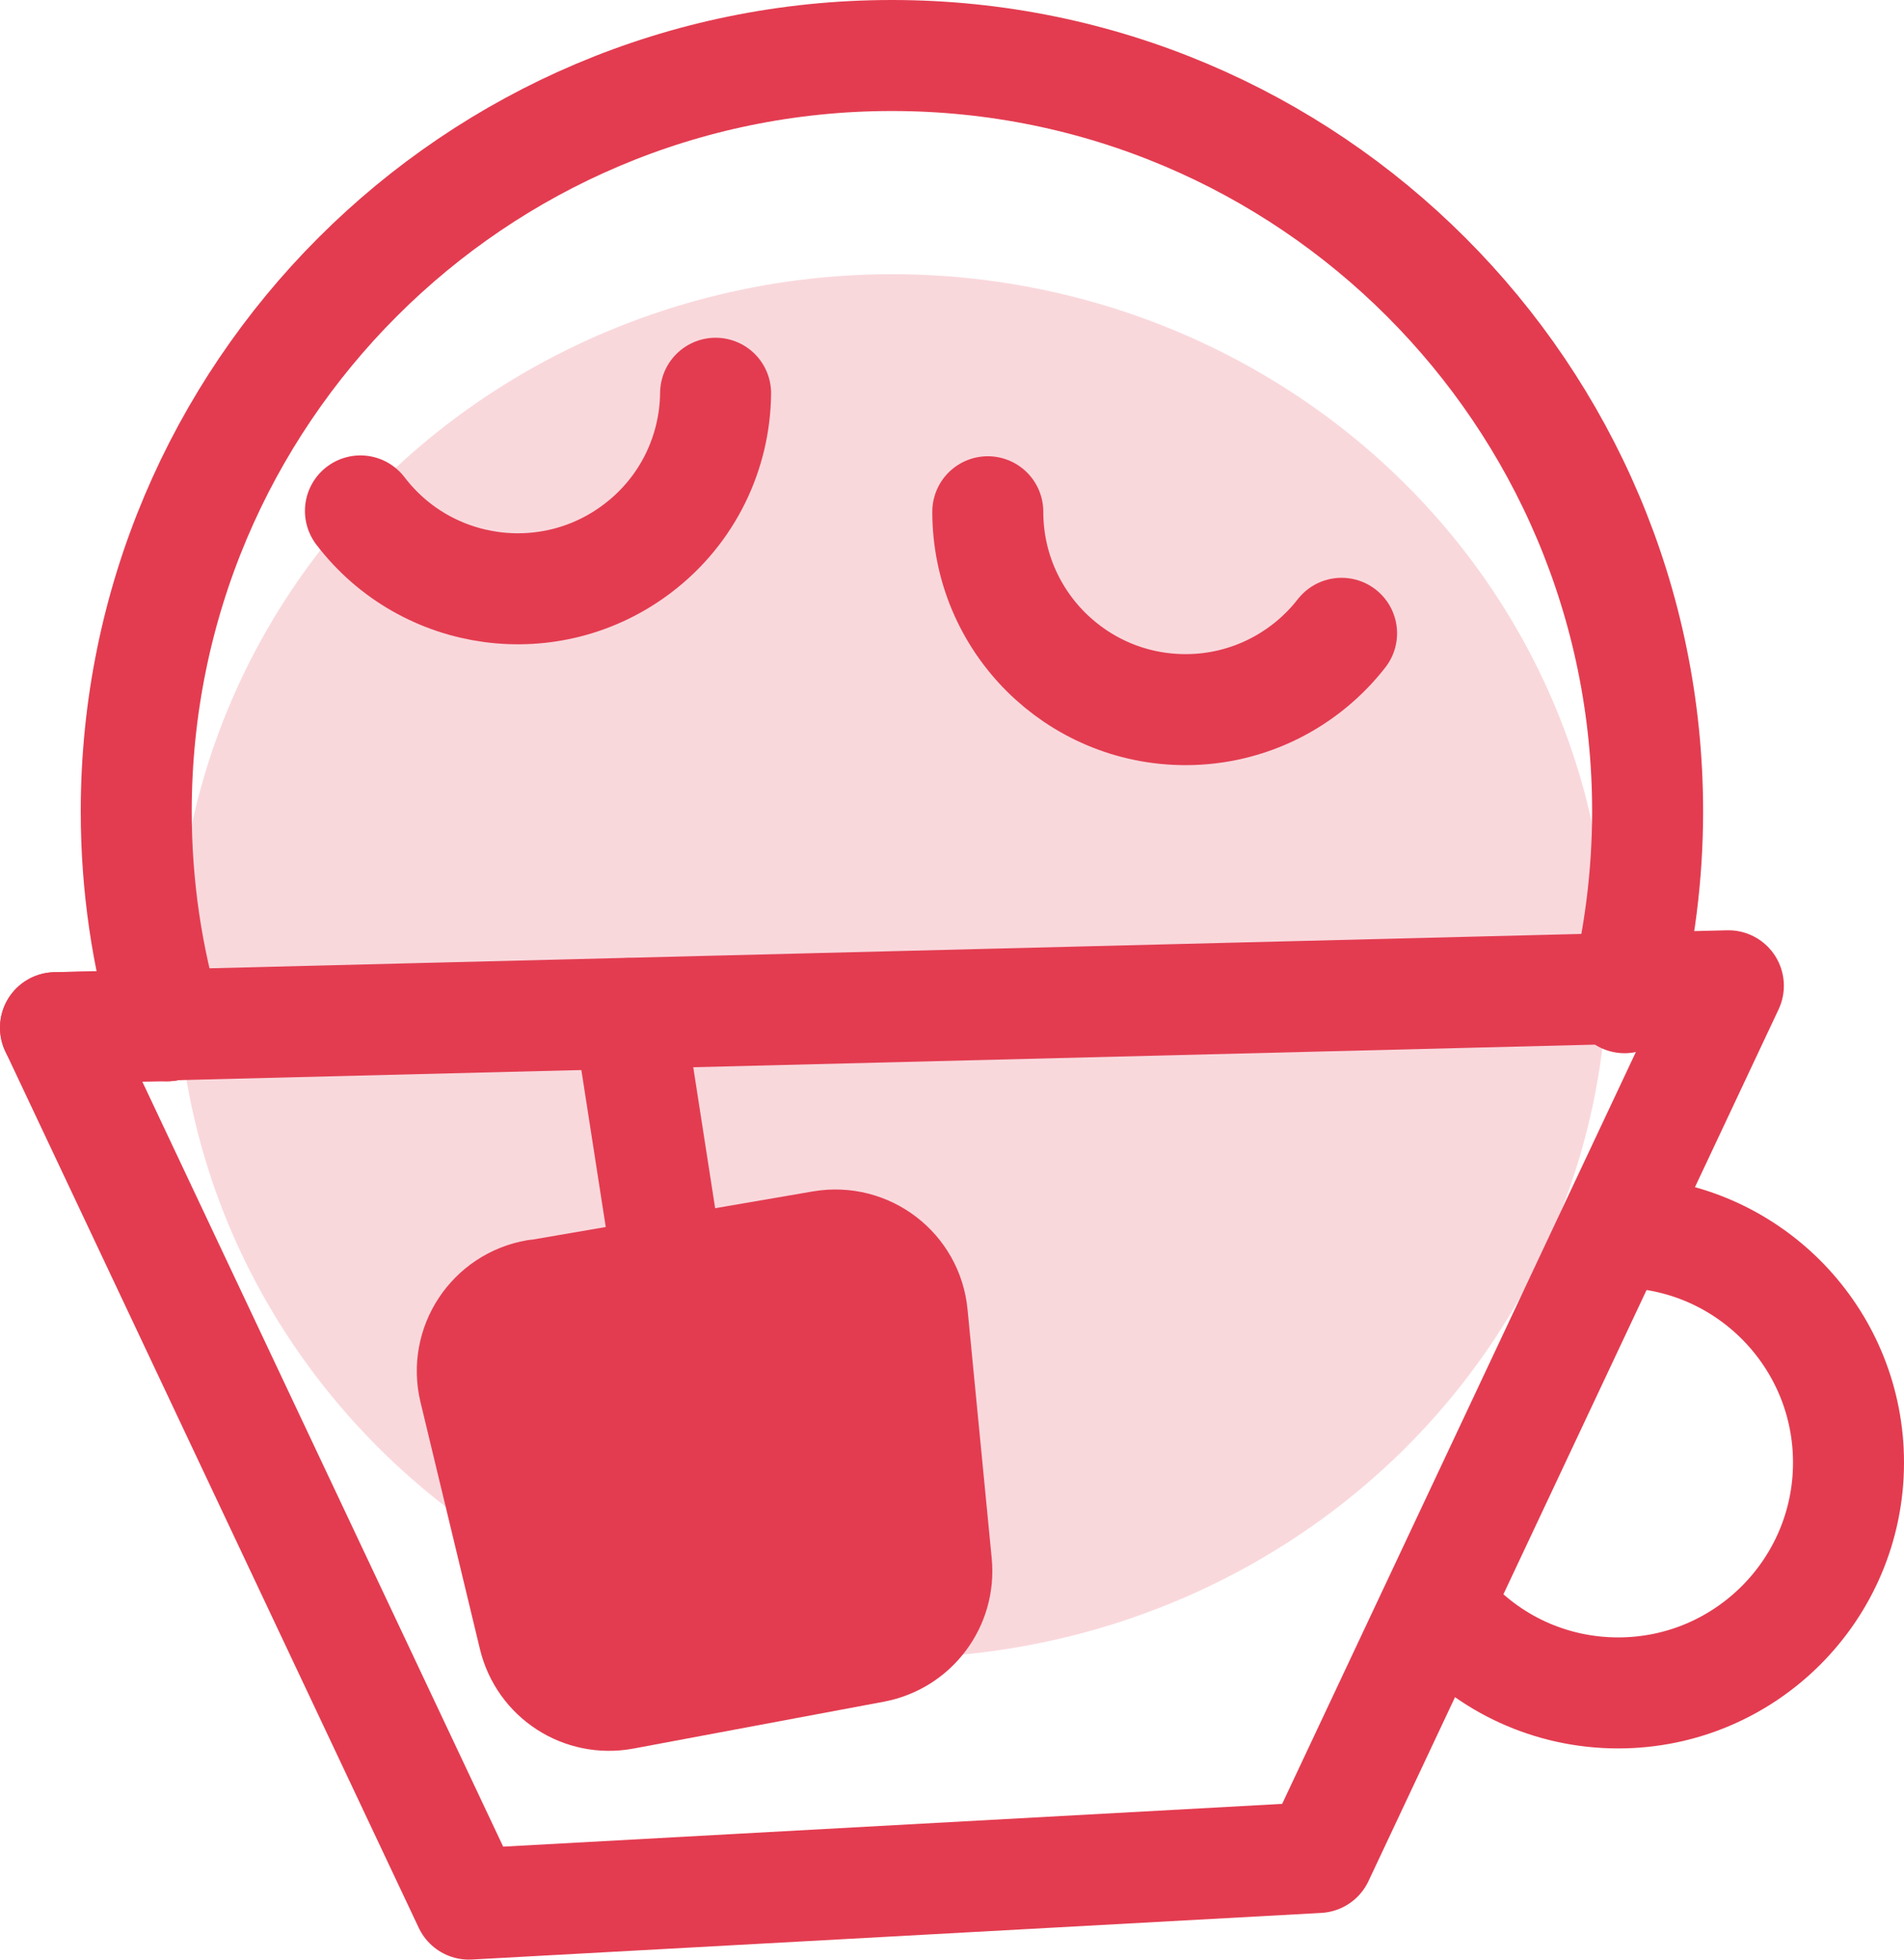
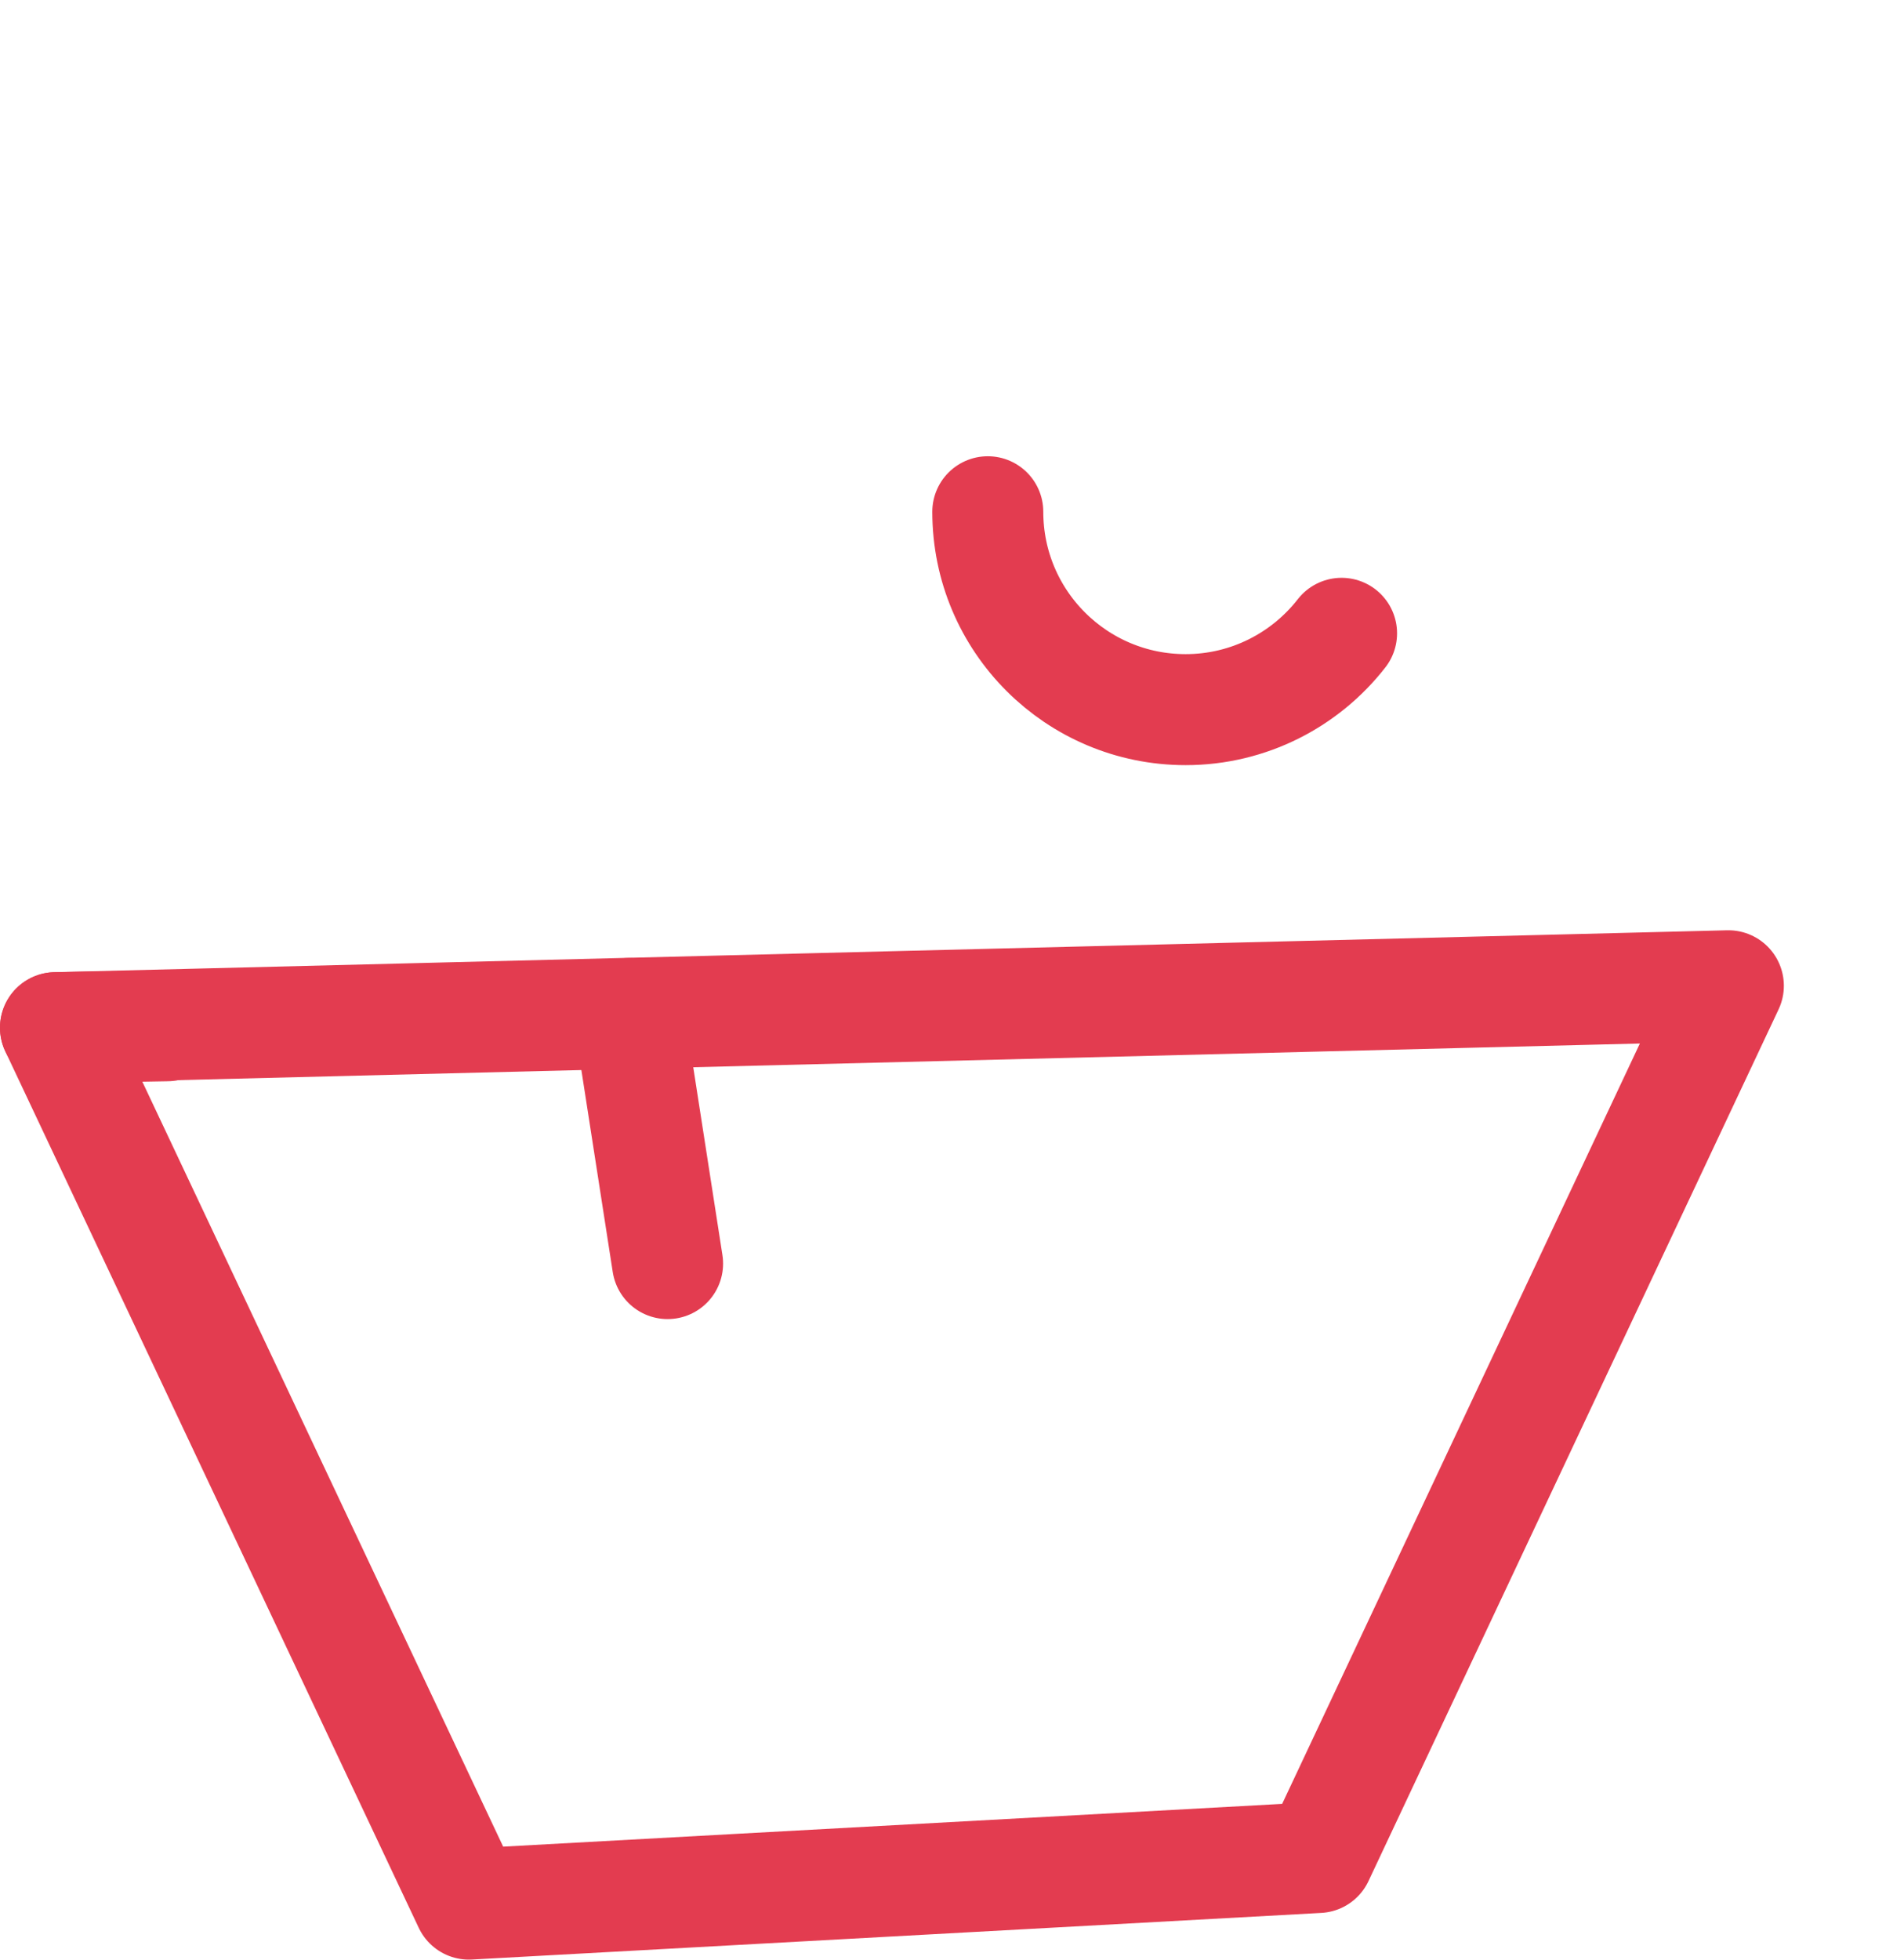
<svg xmlns="http://www.w3.org/2000/svg" id="Capa_2" data-name="Capa 2" viewBox="0 0 68.62 70.61">
  <defs>
    <style>
      .cls-1 {
        fill: #e33c50;
      }

      .cls-1, .cls-2 {
        stroke: #e33c50;
        stroke-linecap: round;
        stroke-linejoin: round;
        stroke-width: 4px;
      }

      .cls-2 {
        fill: none;
      }

      .cls-3 {
        fill: #f9d8dc;
      }
    </style>
  </defs>
  <g id="Layout">
    <g>
-       <ellipse class="cls-3" cx="32.15" cy="34.81" rx="25.78" ry="24.93" />
-       <path class="cls-2" d="M6.03,36.96c-.73-2.44-1.12-5.04-1.12-7.72C4.91,14.2,17.11,2,32.14,2s27.24,12.2,27.24,27.24c0,2.32-.3,4.57-.83,6.71" />
      <g>
        <polygon class="cls-2" points="2 37.03 62.29 35.52 47.51 66.93 16.9 68.61 2 37.03" />
-         <path class="cls-2" d="M59.03,44.43c4.25.36,7.59,3.93,7.59,8.27,0,4.58-3.72,8.3-8.3,8.3-2.46,0-4.67-1.07-6.18-2.77" />
-         <path class="cls-2" d="M25.79,14.17c-.02,2.12-.99,4.21-2.81,5.59-3.13,2.38-7.6,1.78-9.99-1.35" />
        <path class="cls-2" d="M48.35,22.82c-1.3,1.67-3.34,2.75-5.62,2.75-3.94,0-7.13-3.19-7.13-7.13" />
        <line class="cls-2" x1="22.66" y1="36.52" x2="24.06" y2="45.53" />
-         <path class="cls-1" d="M19.34,46.67l10.3-1.77c1.6-.27,3.09.87,3.24,2.48l.87,8.96c.14,1.44-.84,2.74-2.26,3.01l-9.03,1.69c-1.46.27-2.87-.64-3.22-2.09l-2.14-8.89c-.38-1.57.65-3.13,2.24-3.4Z" />
      </g>
      <line class="cls-2" x1="6.03" y1="36.96" x2="2" y2="37.03" />
    </g>
  </g>
</svg>